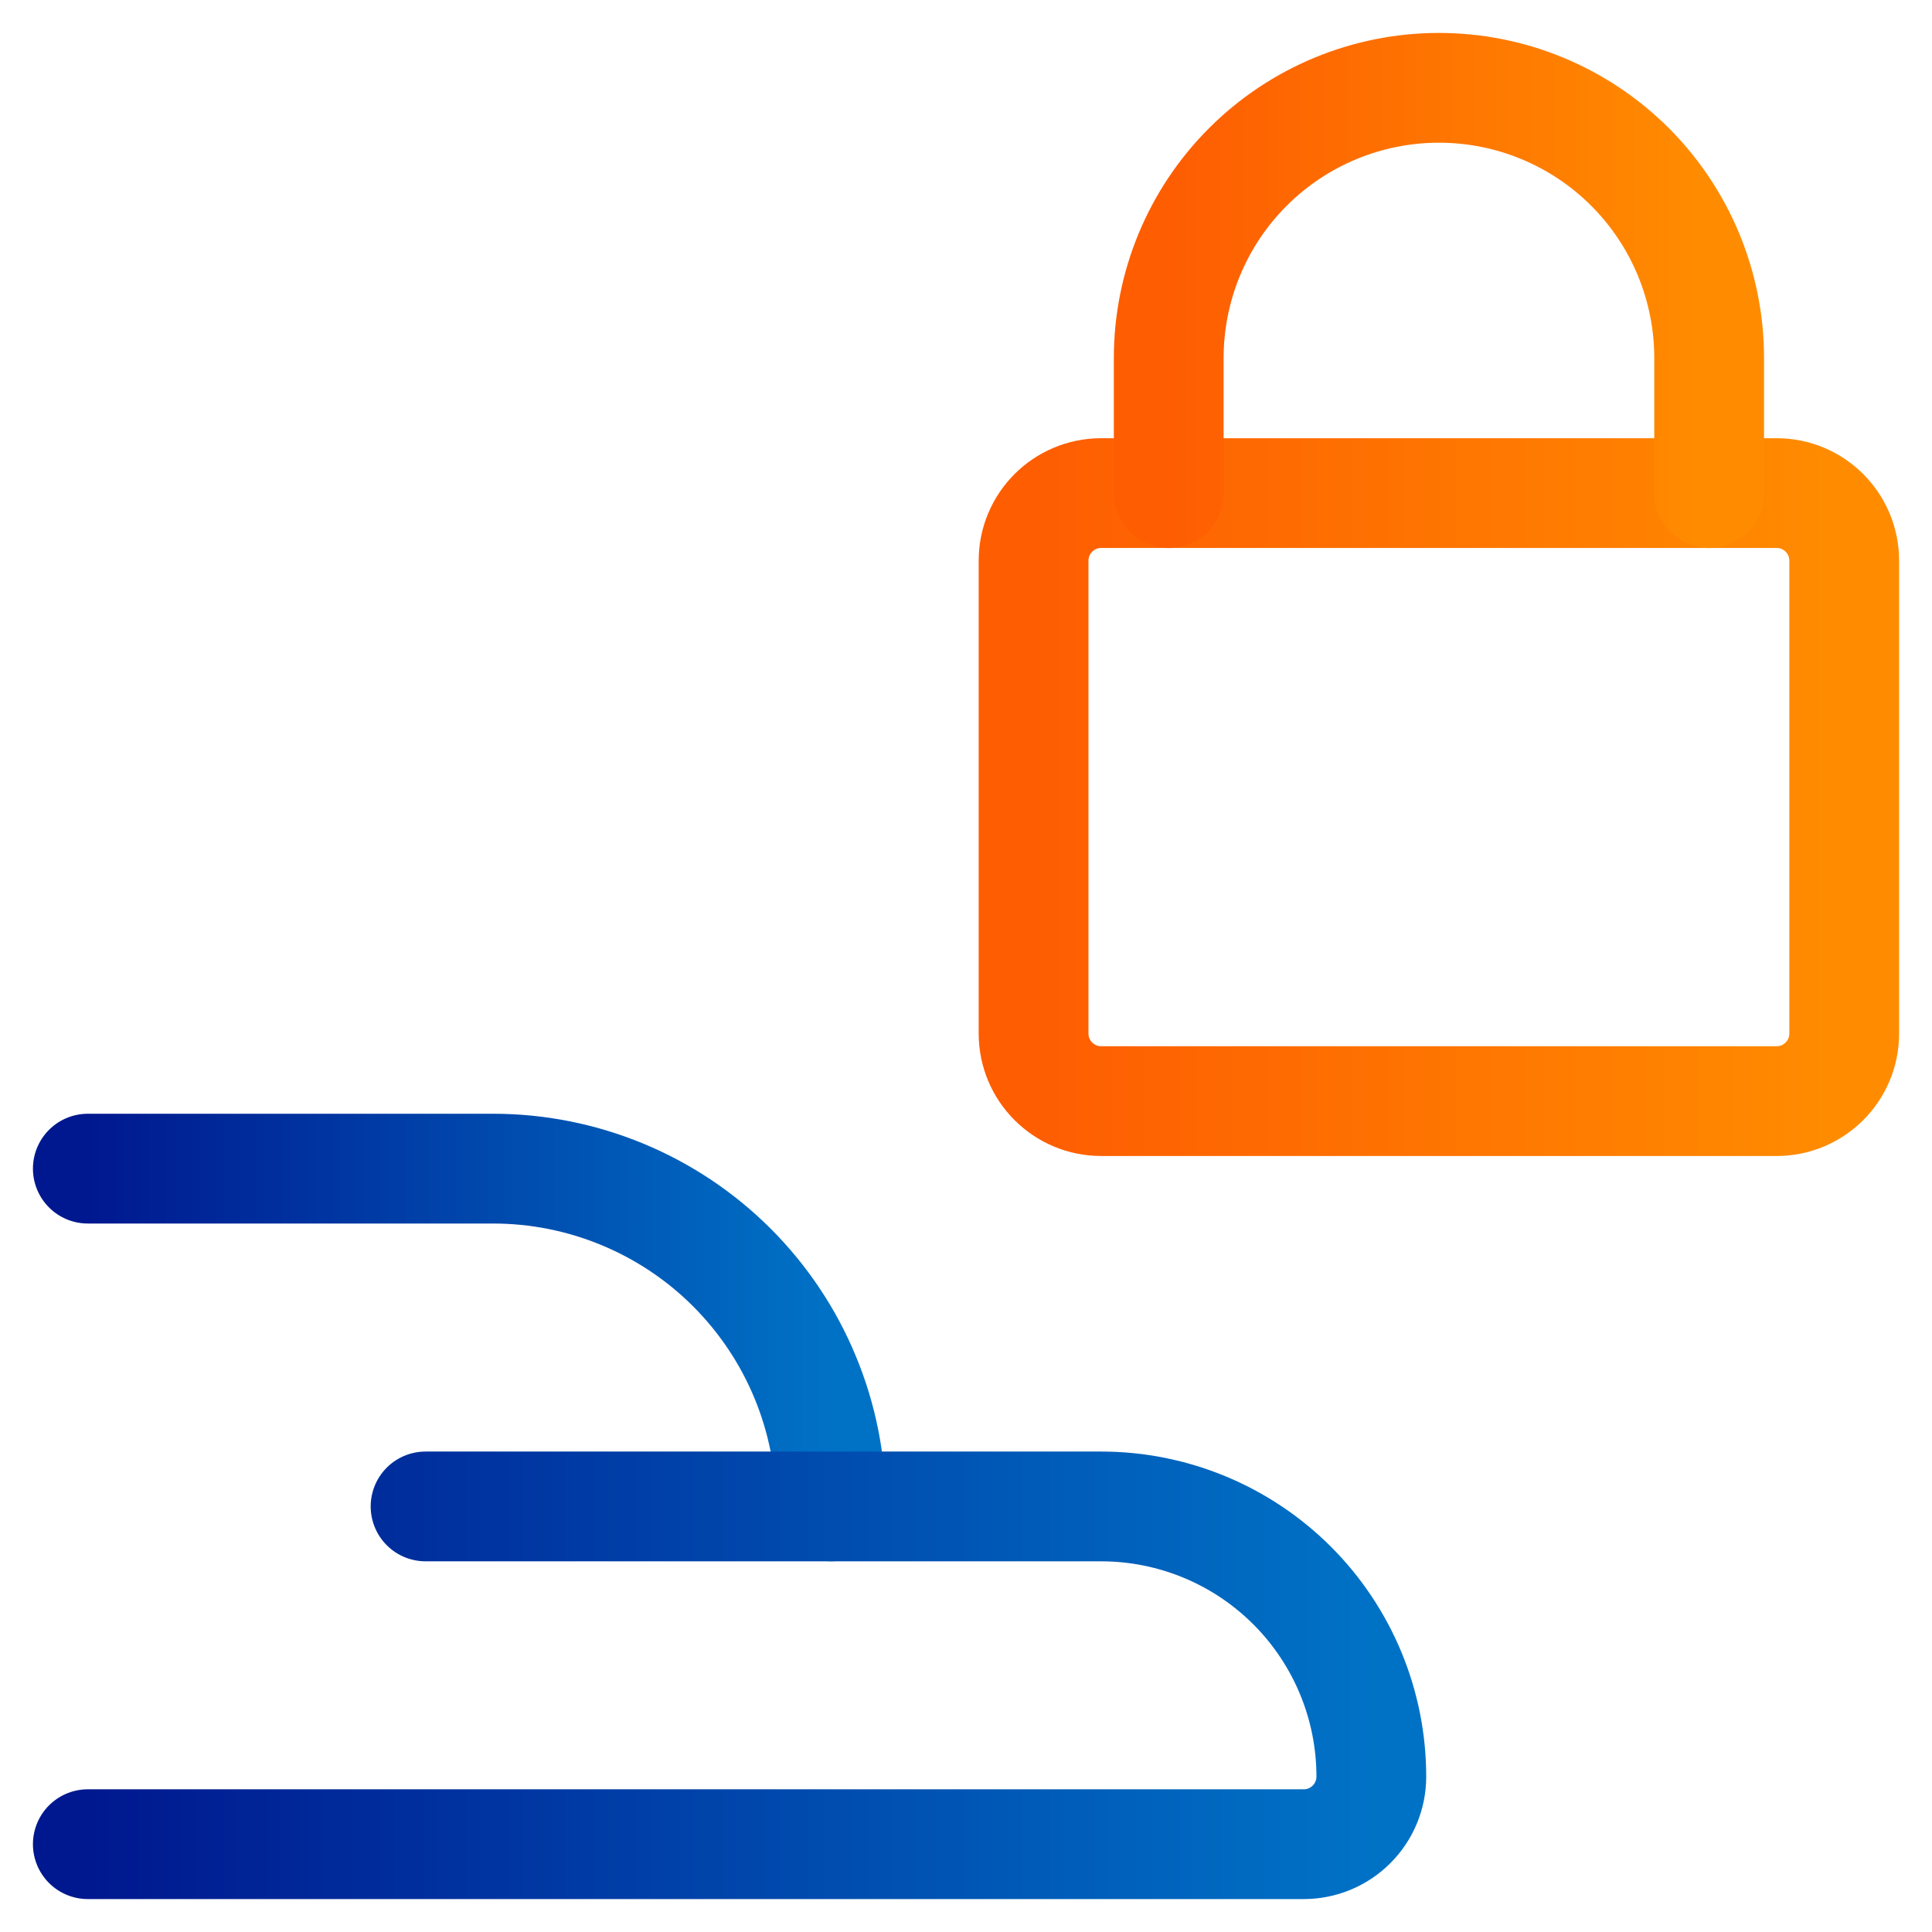
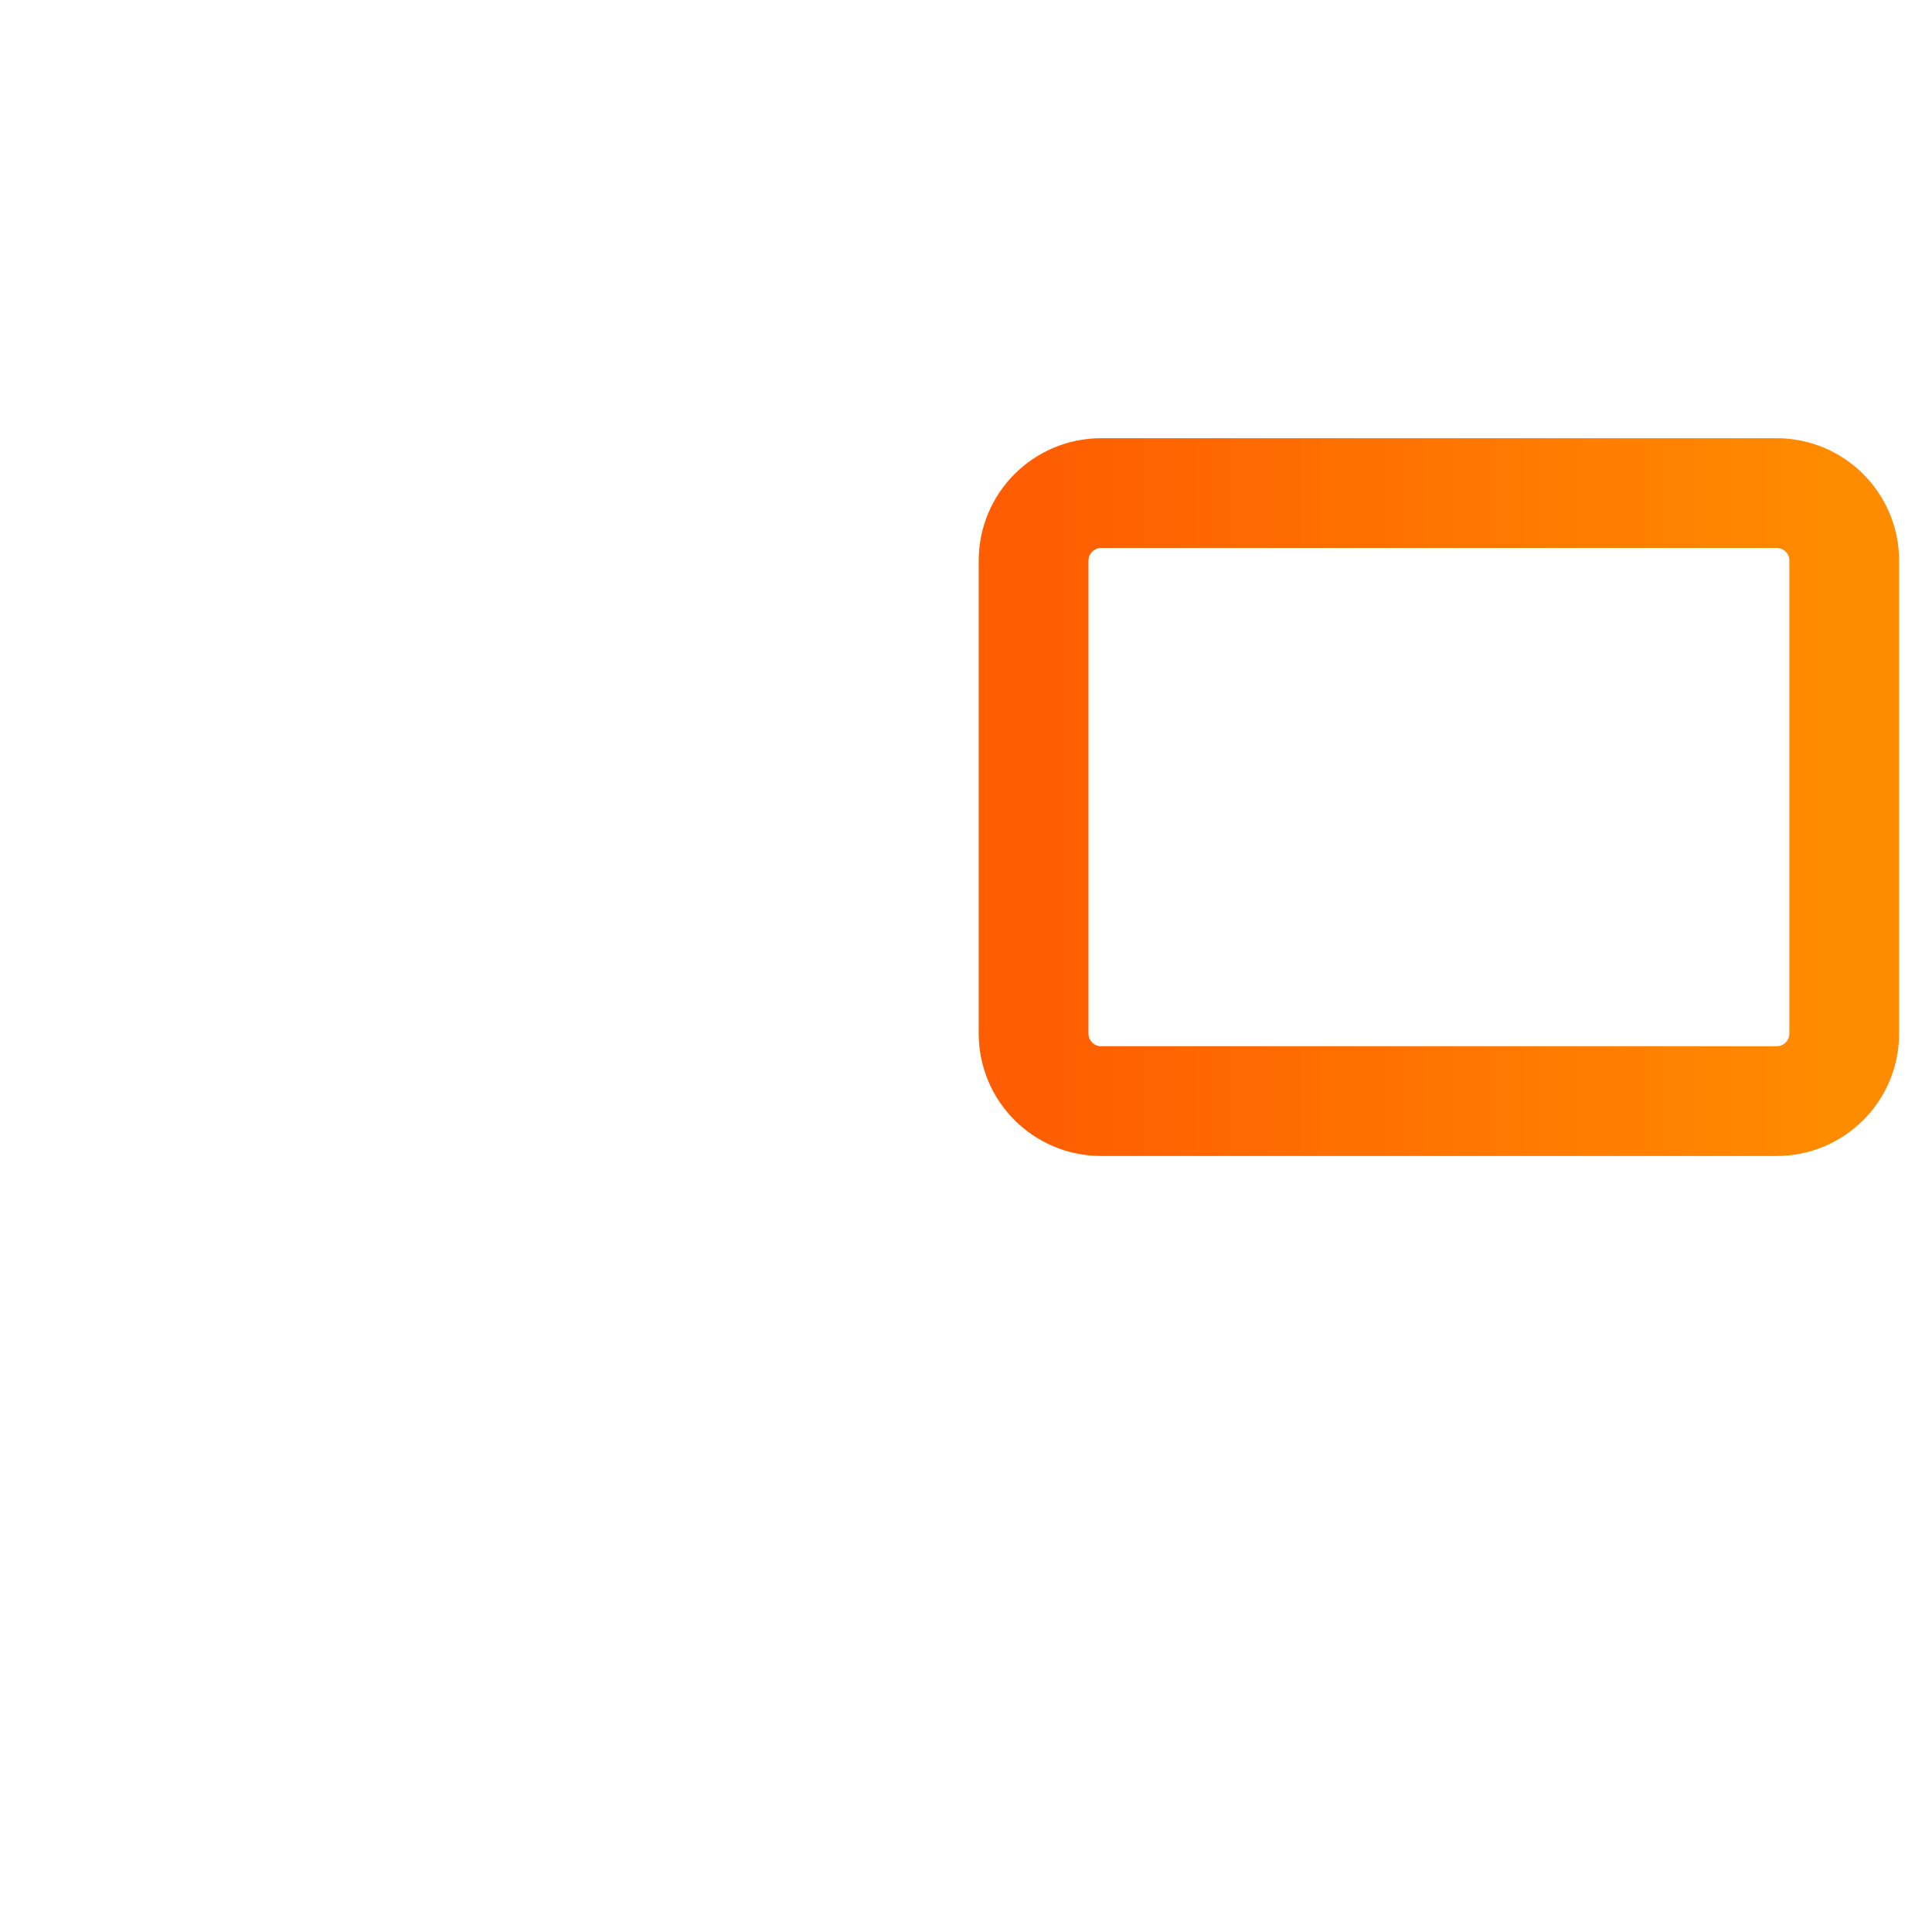
<svg xmlns="http://www.w3.org/2000/svg" width="44" height="44" viewBox="0 0 44 44" fill="none">
  <path d="M40.462 11.23H25.078C24.228 11.23 23.539 11.919 23.539 12.769V23.538C23.539 24.388 24.228 25.077 25.078 25.077H40.462C41.312 25.077 42.001 24.388 42.001 23.538V12.769C42.001 11.919 41.312 11.23 40.462 11.23Z" stroke="url(#paint0_linear_1923_2641)" stroke-width="2.5" stroke-linecap="round" stroke-linejoin="round" />
-   <path d="M26.617 11.231V8.154C26.617 6.522 27.265 4.956 28.42 3.802C29.574 2.648 31.139 2 32.771 2C34.403 2 35.968 2.648 37.123 3.802C38.276 4.956 38.925 6.522 38.925 8.154V11.231" stroke="url(#paint1_linear_1923_2641)" stroke-width="2.5" stroke-linecap="round" stroke-linejoin="round" />
-   <path d="M2 26.615H11.231C12.241 26.615 13.241 26.814 14.175 27.201C15.108 27.587 15.956 28.154 16.67 28.868C17.384 29.583 17.951 30.43 18.337 31.364C18.724 32.297 18.923 33.297 18.923 34.307V34.307" stroke="url(#paint2_linear_1923_2641)" stroke-width="2.5" stroke-linecap="round" stroke-linejoin="round" />
-   <path d="M9.692 34.308H25.077C26.709 34.308 28.274 34.956 29.428 36.11C30.582 37.264 31.231 38.829 31.231 40.462C31.231 40.87 31.069 41.261 30.78 41.549C30.492 41.838 30.1 42 29.692 42H2" stroke="url(#paint3_linear_1923_2641)" stroke-width="2.5" stroke-linecap="round" stroke-linejoin="round" />
  <defs>
    <linearGradient id="paint0_linear_1923_2641" x1="23.539" y1="18.154" x2="42.001" y2="18.154" gradientUnits="userSpaceOnUse">
      <stop stop-color="#FE5D02" />
      <stop offset="1" stop-color="#FF8C00" />
    </linearGradient>
    <linearGradient id="paint1_linear_1923_2641" x1="26.617" y1="6.615" x2="38.925" y2="6.615" gradientUnits="userSpaceOnUse">
      <stop stop-color="#FE5D02" />
      <stop offset="1" stop-color="#FF8C00" />
    </linearGradient>
    <linearGradient id="paint2_linear_1923_2641" x1="2" y1="30.461" x2="18.923" y2="30.461" gradientUnits="userSpaceOnUse">
      <stop stop-color="#00188F" />
      <stop offset="1" stop-color="#0072C6" />
    </linearGradient>
    <linearGradient id="paint3_linear_1923_2641" x1="2" y1="38.154" x2="31.231" y2="38.154" gradientUnits="userSpaceOnUse">
      <stop stop-color="#00188F" />
      <stop offset="1" stop-color="#0072C6" />
    </linearGradient>
  </defs>
</svg>